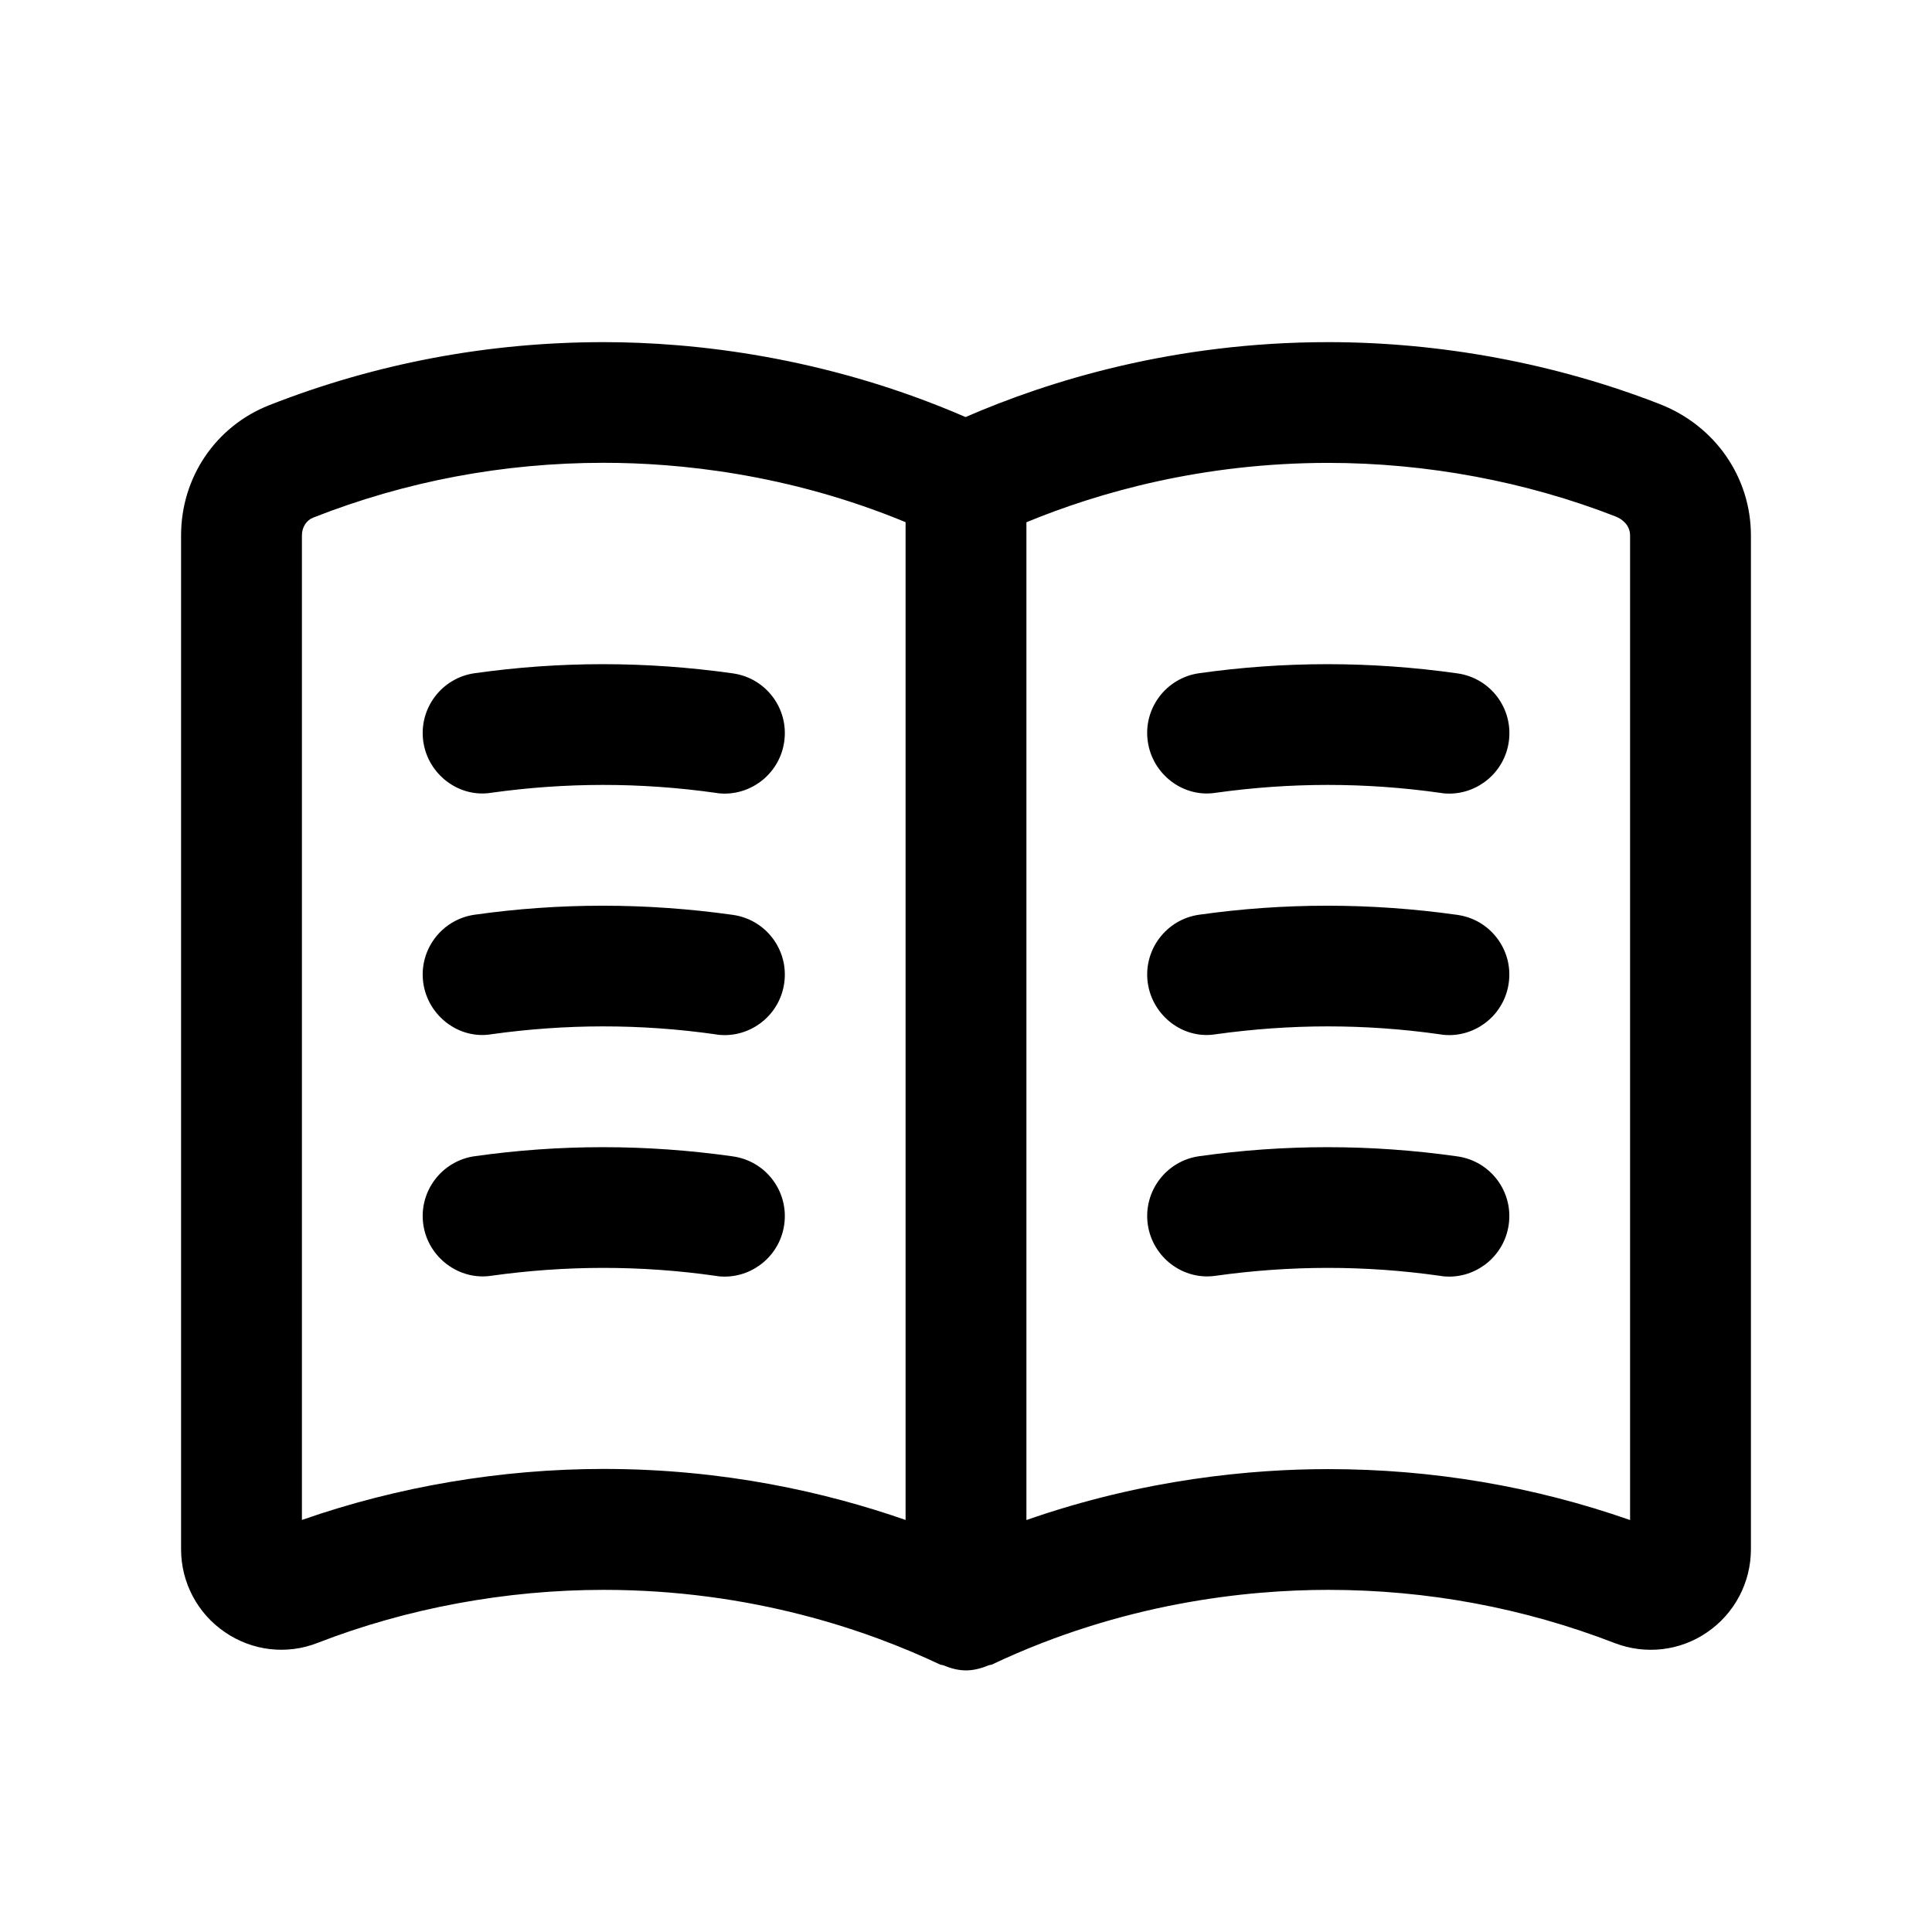
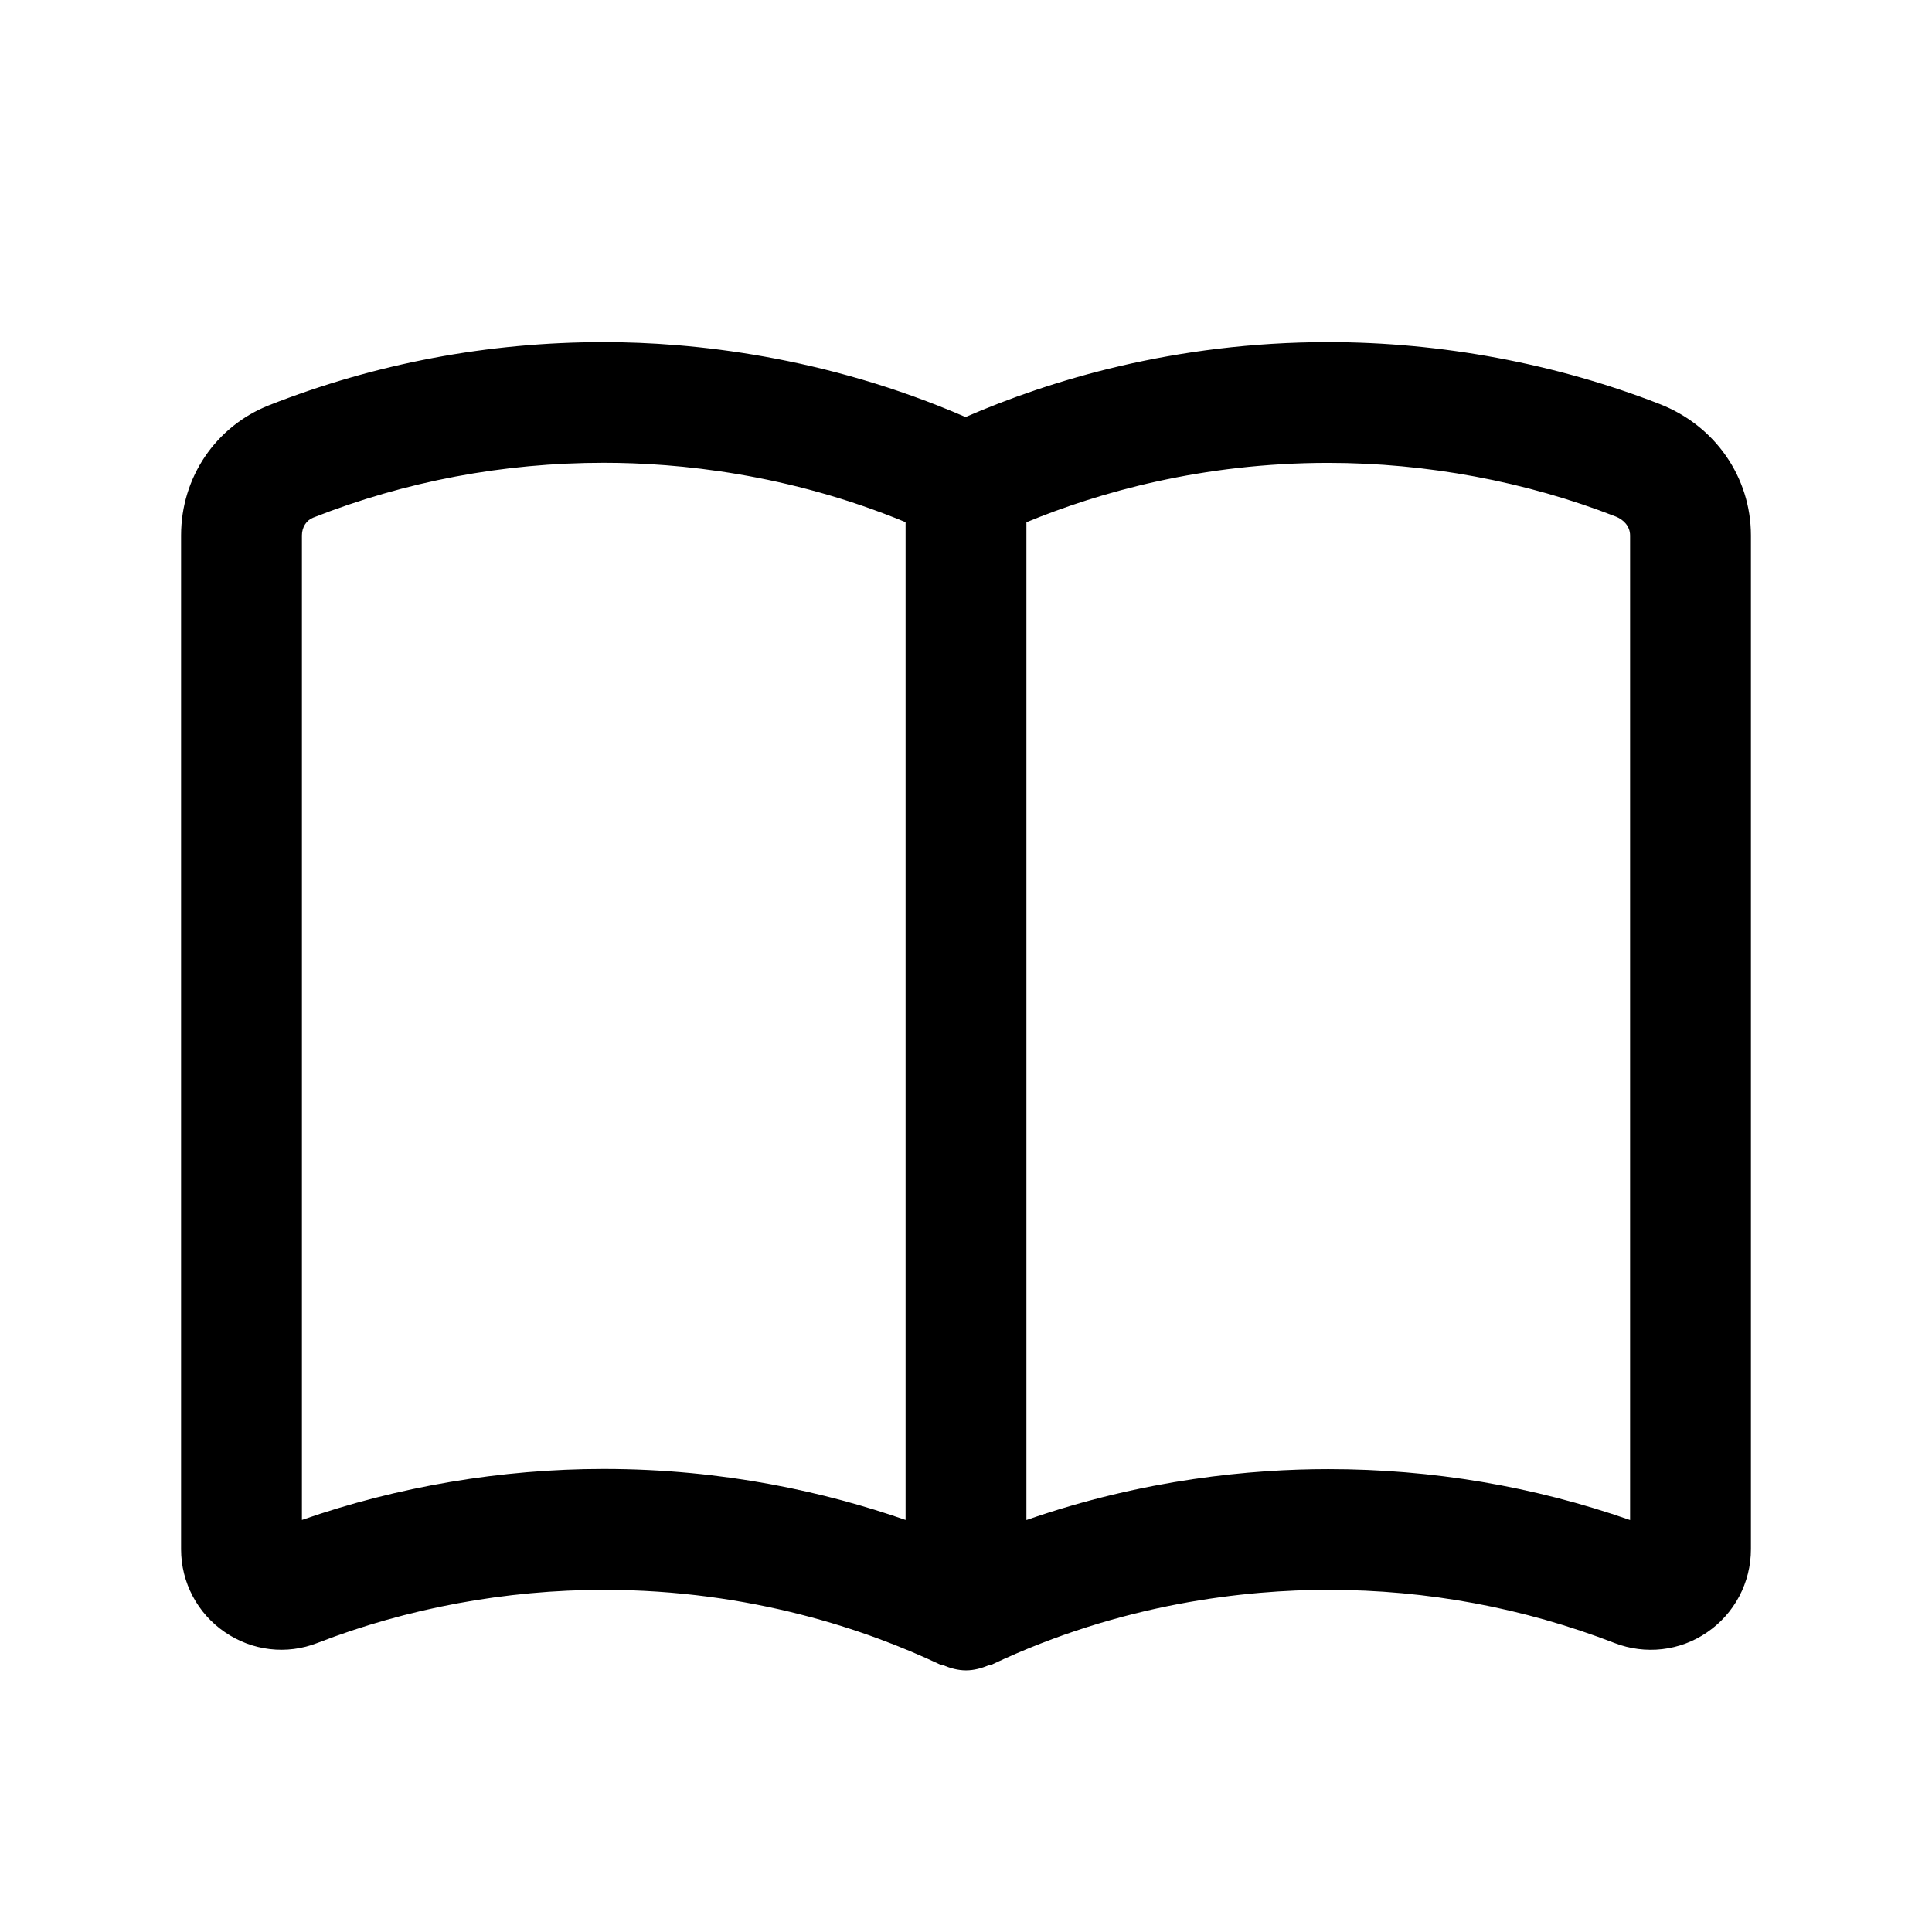
<svg xmlns="http://www.w3.org/2000/svg" width="22" height="22" viewBox="0 0 22 22" fill="none">
  <path d="M18.899 4.601C17.716 4.14 16.411 3.896 15.125 3.896C13.37 3.896 11.951 4.334 10.995 4.749C9.392 4.054 7.882 3.896 6.875 3.896C5.558 3.896 4.276 4.138 3.063 4.615C2.455 4.856 2.062 5.437 2.062 6.096V17.643C2.062 18.02 2.249 18.373 2.56 18.585C2.871 18.799 3.265 18.846 3.616 18.708C4.636 18.312 5.763 18.104 6.875 18.104C8.558 18.104 9.887 18.567 10.706 18.955C10.716 18.959 10.728 18.958 10.739 18.962C10.823 18.997 10.91 19.021 11 19.021C11.09 19.021 11.177 18.997 11.261 18.962C11.272 18.958 11.284 18.959 11.294 18.955C12.777 18.252 14.195 18.104 15.125 18.104C16.252 18.104 17.35 18.309 18.387 18.71C18.735 18.844 19.129 18.801 19.438 18.588C19.751 18.375 19.938 18.021 19.938 17.641V6.098C19.938 5.434 19.53 4.847 18.899 4.601ZM3.438 17.309V6.096C3.438 6.004 3.489 5.924 3.567 5.894C4.618 5.48 5.732 5.27 6.875 5.27C7.722 5.27 8.975 5.393 10.312 5.946V17.308C9.411 16.994 8.244 16.727 6.875 16.727C5.71 16.727 4.527 16.927 3.438 17.308V17.309ZM18.562 17.309C17.462 16.924 16.307 16.729 15.125 16.729C14.261 16.729 13.03 16.84 11.688 17.309V5.947C12.511 5.607 13.69 5.271 15.125 5.271C16.242 5.271 17.375 5.482 18.399 5.882C18.478 5.913 18.562 5.985 18.562 6.098V17.309Z" fill="#46486F" style="fill:#46486F;fill:color(display-p3 0.275 0.282 0.435);fill-opacity:1;" />
-   <path d="M13.07 8.443C13.016 8.068 13.279 7.719 13.655 7.666C14.617 7.53 15.601 7.527 16.597 7.668C16.973 7.721 17.234 8.069 17.181 8.445C17.133 8.788 16.838 9.037 16.502 9.037C16.47 9.037 16.438 9.035 16.405 9.029C15.538 8.906 14.685 8.91 13.847 9.027C13.476 9.088 13.123 8.819 13.07 8.443ZM16.597 10.418C15.601 10.278 14.617 10.28 13.655 10.416C13.279 10.469 13.017 10.818 13.07 11.193C13.123 11.568 13.474 11.839 13.846 11.777C14.684 11.66 15.537 11.655 16.404 11.779C16.437 11.785 16.469 11.787 16.501 11.787C16.837 11.787 17.132 11.538 17.18 11.195C17.234 10.819 16.972 10.471 16.596 10.418H16.597ZM8.347 7.668C7.35 7.527 6.367 7.53 5.405 7.666C5.029 7.719 4.767 8.068 4.82 8.443C4.873 8.819 5.227 9.088 5.596 9.027C6.434 8.91 7.287 8.906 8.154 9.029C8.187 9.035 8.219 9.037 8.251 9.037C8.587 9.037 8.882 8.788 8.93 8.445C8.984 8.069 8.722 7.721 8.346 7.668H8.347ZM8.347 10.418C7.35 10.278 6.367 10.28 5.405 10.416C5.029 10.469 4.767 10.818 4.82 11.193C4.873 11.568 5.227 11.839 5.596 11.777C6.434 11.66 7.287 11.655 8.154 11.779C8.187 11.785 8.219 11.787 8.251 11.787C8.587 11.787 8.882 11.538 8.93 11.195C8.984 10.819 8.722 10.471 8.346 10.418H8.347ZM16.597 13.168C15.601 13.027 14.617 13.03 13.655 13.166C13.279 13.219 13.017 13.568 13.07 13.943C13.123 14.318 13.474 14.584 13.846 14.527C14.684 14.41 15.537 14.405 16.404 14.529C16.437 14.535 16.469 14.537 16.501 14.537C16.837 14.537 17.132 14.288 17.18 13.945C17.234 13.569 16.972 13.221 16.596 13.168H16.597ZM8.347 13.168C7.35 13.027 6.367 13.03 5.405 13.166C5.029 13.219 4.767 13.568 4.82 13.943C4.873 14.318 5.227 14.584 5.596 14.527C6.434 14.41 7.287 14.405 8.154 14.529C8.187 14.535 8.219 14.537 8.251 14.537C8.587 14.537 8.882 14.288 8.93 13.945C8.984 13.569 8.722 13.221 8.346 13.168H8.347Z" fill="#8A54DD" style="fill:#8A54DD;fill:color(display-p3 0.541 0.329 0.867);fill-opacity:1;" />
</svg>